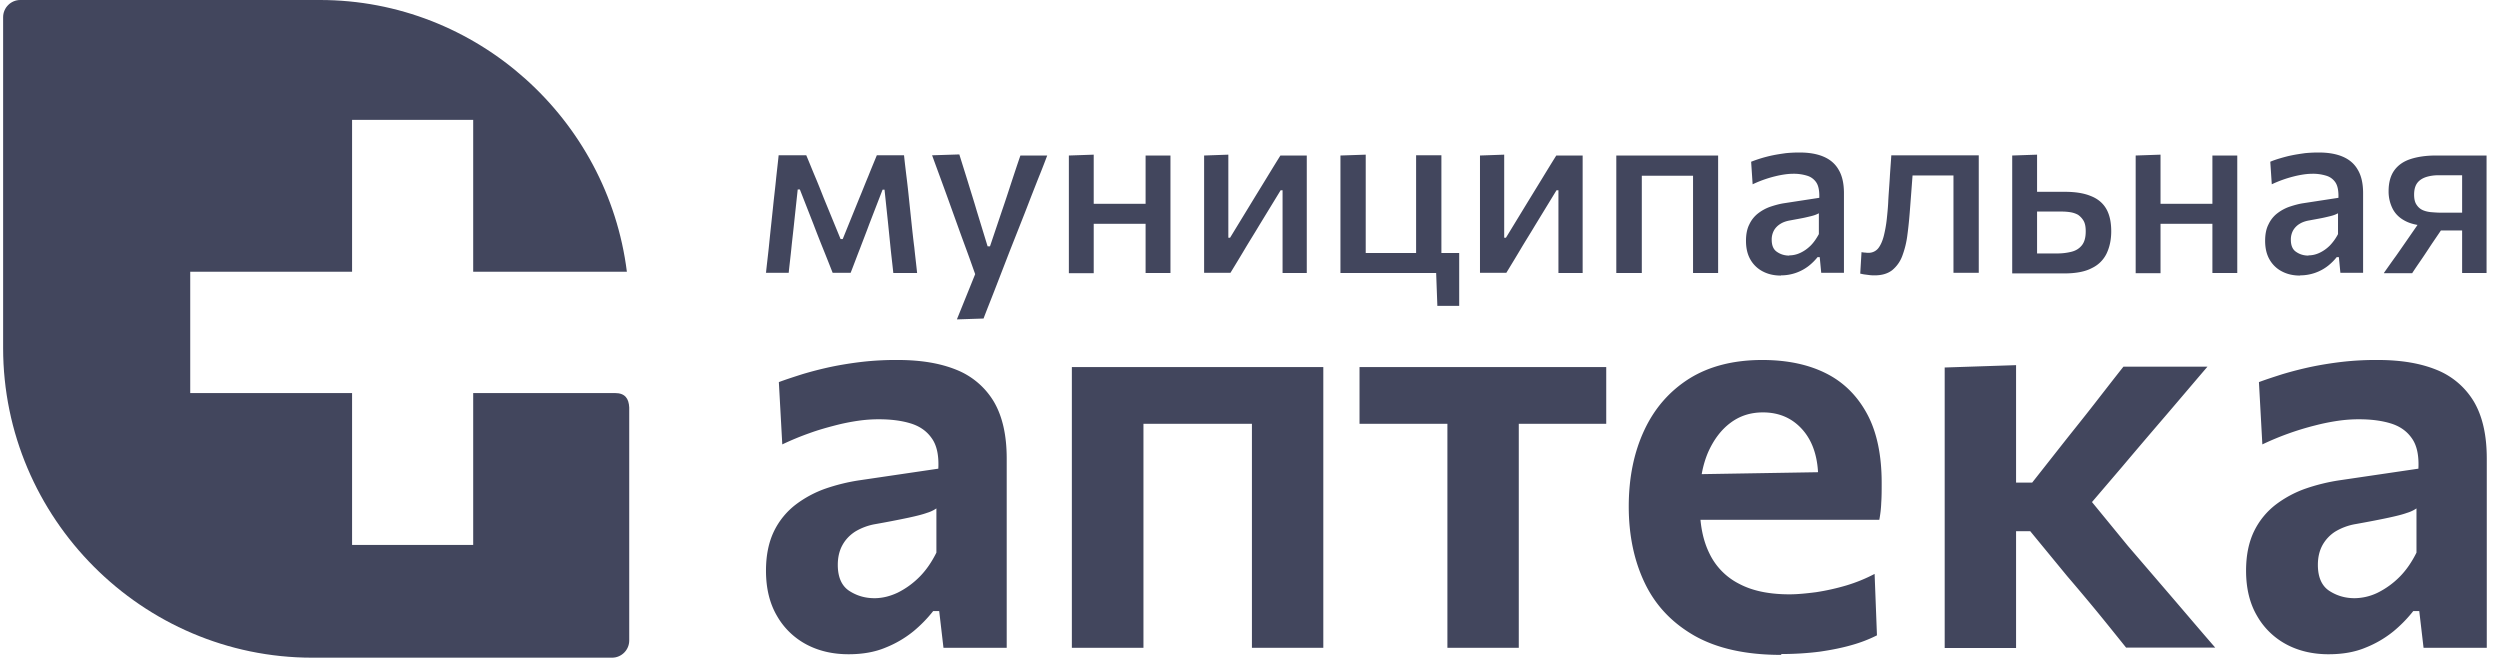
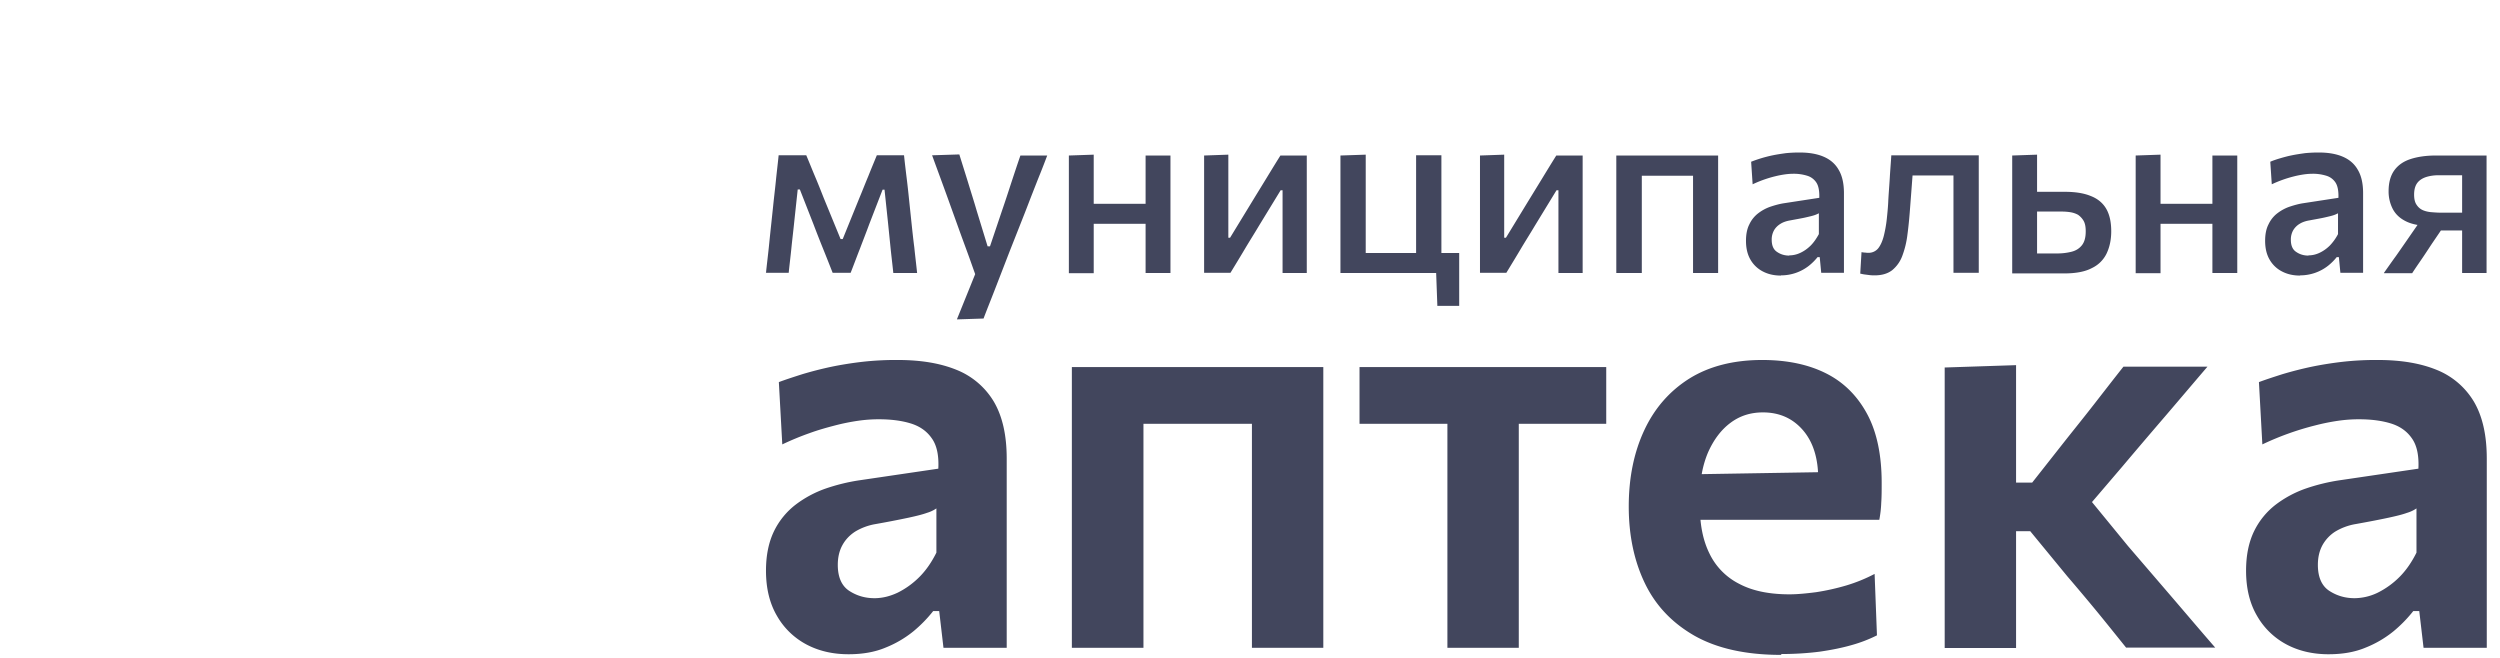
<svg xmlns="http://www.w3.org/2000/svg" width="152" height="40" fill="none">
  <g clip-path="url(#a)" fill="#42465D">
-     <path fill-rule="evenodd" clip-rule="evenodd" d="M1.219 0h18.232c9.553 0 17.503 7.248 18.663 16.52H28.77V7.287h-7.364v9.233h-9.84v7.378h9.84v9.233h7.364v-9.233h8.627c.612 0 .834.34.86.875v14.17c0 .574-.47 1.044-1.043 1.044H18.982C8.647 39.987.19 31.512.19 21.156V1.045C.19.47.66 0 1.232 0h-.013Z" />
    <path d="M51.59 39.778c-.952 0-1.812-.196-2.568-.6a4.48 4.48 0 0 1-1.785-1.737c-.443-.758-.665-1.672-.665-2.743 0-.953.17-1.75.495-2.416a4.546 4.546 0 0 1 1.317-1.606 6.643 6.643 0 0 1 1.798-.966 11.712 11.712 0 0 1 1.994-.497l4.874-.718c.04-.797-.09-1.423-.404-1.854-.3-.431-.73-.732-1.29-.901-.56-.17-1.199-.248-1.929-.248-.39 0-.808.026-1.25.09-.457.066-.926.158-1.421.288-.496.13-1.017.274-1.551.47a16.85 16.85 0 0 0-1.642.68l-.209-3.788c.417-.156.9-.313 1.434-.483a22.243 22.243 0 0 1 1.733-.444c.626-.13 1.277-.235 1.968-.313a18.195 18.195 0 0 1 2.098-.105c1.395 0 2.58.196 3.571.6a4.65 4.65 0 0 1 2.268 1.934c.521.888.782 2.037.782 3.46v11.505h-3.845l-.26-2.233h-.366a8.116 8.116 0 0 1-1.199 1.228 6.507 6.507 0 0 1-1.694.992c-.651.275-1.407.405-2.241.405h-.013Zm1.577-3.408c.482 0 .951-.118 1.42-.34.47-.235.912-.548 1.316-.953.404-.405.743-.901 1.03-1.476v-2.69a2.053 2.053 0 0 1-.586.274c-.248.092-.613.183-1.095.288a59.82 59.82 0 0 1-2.02.391 3.55 3.55 0 0 0-1.238.457c-.34.222-.6.497-.782.836-.183.34-.274.732-.274 1.189 0 .744.235 1.266.678 1.567.456.3.964.457 1.55.457Zm12.002 3.016V22.318h15.288v17.068h-4.34V23.01l1.798 2.756H67.737l1.785-2.756v16.376H65.17Zm22.833 0V23.01l1.382 2.756h-6.725v-3.448h15v3.448H90.961l1.381-2.756v16.376h-4.34Zm20.292.431c-2.151 0-3.897-.391-5.265-1.162-1.369-.784-2.372-1.841-3.024-3.2-.652-1.358-.977-2.912-.977-4.661 0-1.737.312-3.278.938-4.623.625-1.345 1.538-2.39 2.737-3.148 1.212-.757 2.697-1.136 4.444-1.136 1.512 0 2.815.274 3.896.823 1.082.548 1.903 1.384 2.49 2.481.586 1.097.873 2.494.873 4.166 0 .444 0 .849-.026 1.201a6.819 6.819 0 0 1-.118 1.045l-3.779-1.528c.026-.156.039-.326.052-.496.013-.17.013-.326.013-.47 0-1.254-.313-2.246-.938-2.965-.626-.718-1.434-1.07-2.424-1.07-.756 0-1.408.209-1.981.64-.573.43-1.017 1.031-1.355 1.789-.326.77-.496 1.645-.496 2.65v.667c0 1.11.196 2.063.587 2.846a4 4 0 0 0 1.798 1.829c.808.43 1.825.64 3.063.64.482 0 1.016-.053 1.616-.13a13.93 13.93 0 0 0 1.824-.406 9.66 9.66 0 0 0 1.734-.705l.143 3.735a8.45 8.45 0 0 1-1.525.588c-.586.17-1.238.3-1.955.404-.716.092-1.498.144-2.332.144l-.013.052Zm-7.559-8.214v-2.73l10.96-.182 2.567.98v1.932h-13.527Zm17.502 7.783V22.344l4.34-.143V39.4h-4.34v-.014Zm11.039 0c-.587-.73-1.173-1.462-1.773-2.194a144.192 144.192 0 0 0-1.811-2.154l-2.255-2.743h-1.251v-2.951h1.369l1.954-2.481c.6-.758 1.212-1.515 1.812-2.286.599-.77 1.186-1.528 1.785-2.285h5.109c-.873 1.019-1.733 2.037-2.606 3.056a435.553 435.553 0 0 0-2.581 3.03l-2.567 3.003-.183-1.972 3.102 3.787 2.659 3.095c.886 1.032 1.759 2.064 2.645 3.082h-5.408v.013Zm12.302.392c-.951 0-1.811-.196-2.567-.6a4.478 4.478 0 0 1-1.785-1.737c-.444-.758-.665-1.672-.665-2.743 0-.953.169-1.75.495-2.416a4.552 4.552 0 0 1 1.316-1.606 6.651 6.651 0 0 1 1.799-.966 11.689 11.689 0 0 1 1.994-.497l4.874-.718c.039-.797-.091-1.423-.404-1.854-.3-.431-.73-.732-1.29-.901-.561-.17-1.199-.248-1.929-.248-.391 0-.808.026-1.251.09-.456.066-.926.158-1.421.288a17.204 17.204 0 0 0-3.193 1.15l-.208-3.788c.417-.156.899-.313 1.433-.483a22.299 22.299 0 0 1 1.734-.444c.625-.13 1.277-.235 1.968-.313a18.182 18.182 0 0 1 2.098-.105c1.394 0 2.58.196 3.571.6a4.648 4.648 0 0 1 2.267 1.934c.522.888.782 2.037.782 3.46v11.505h-3.844l-.261-2.233h-.365a8.135 8.135 0 0 1-1.199 1.228 6.497 6.497 0 0 1-1.694.992c-.652.275-1.408.405-2.242.405h-.013Zm1.577-3.408a3.29 3.29 0 0 0 1.421-.34 5.044 5.044 0 0 0 1.316-.953c.404-.405.743-.901 1.03-1.476v-2.69a2.062 2.062 0 0 1-.587.274c-.247.092-.612.183-1.095.288-.482.104-1.146.235-2.02.391a3.552 3.552 0 0 0-1.238.457 2.293 2.293 0 0 0-.782.836c-.182.34-.273.732-.273 1.189 0 .744.234 1.266.677 1.567.457.3.965.457 1.551.457ZM46.572 16.598c.052-.522.117-1.031.17-1.54.051-.51.103-1.006.156-1.503l.104-.98c.052-.521.117-1.044.17-1.566.051-.523.117-1.045.169-1.567h1.68c.183.43.353.862.535 1.293.183.43.352.862.522 1.292l1.029 2.508h.13l1.017-2.508c.182-.43.352-.874.534-1.305.17-.431.352-.862.522-1.28h1.655c.052.51.117 1.031.182 1.567.065.535.117 1.058.17 1.567l.104.992c.052.484.104.98.17 1.49.051.508.116 1.018.169 1.54h-1.447c-.052-.51-.117-1.031-.17-1.554l-.156-1.54-.208-1.973h-.118l-.808 2.09c-.182.496-.378.992-.56 1.475-.196.497-.378.993-.574 1.49h-1.094c-.196-.497-.391-.993-.587-1.477-.195-.483-.39-.979-.573-1.462l-.834-2.129h-.13l-.209 1.946c-.052.522-.117 1.045-.17 1.567-.051.522-.117 1.045-.169 1.554H46.56l.013.013Zm11.612 2.808.586-1.45.586-1.45v.34c-.182-.496-.351-.992-.534-1.489-.182-.496-.365-.992-.534-1.462l-.47-1.306c-.182-.51-.377-1.045-.573-1.58-.195-.536-.39-1.058-.573-1.567l1.655-.053c.182.588.365 1.163.534 1.711.17.562.352 1.123.522 1.711l.664 2.168h.144l.73-2.168c.195-.562.377-1.123.56-1.685.182-.548.365-1.11.56-1.671h1.63a50.07 50.07 0 0 1-.43 1.11c-.144.352-.3.757-.47 1.188-.17.431-.365.954-.6 1.541l-.794 2.011c-.352.914-.652 1.685-.9 2.325-.247.64-.482 1.214-.677 1.737l-1.603.052-.013-.013Zm6.803-2.808V9.455l1.511-.052V16.61h-1.511v-.013Zm.912-2.99v-1.215h4.405v1.215h-4.405Zm3.753 2.99V9.455h1.512V16.598h-1.512Zm3.558 0V9.455l1.473-.052v5.053h.104l1.33-2.18c.286-.47.586-.954.872-1.424.287-.47.574-.94.86-1.397h1.603V16.598H77.98V11.57h-.118l-1.316 2.155c-.287.483-.586.953-.873 1.437-.287.483-.573.953-.86 1.423H73.21v.013Zm14.18 1.959-.079-2.155.3.196h-6.112V9.455l1.537-.052V16.376l-.938-.992h6.621V18.596h-1.33v-.039Zm-1.291-2.207V9.442h1.538v6.908h-1.538Zm3.884.248V9.455l1.472-.052v5.053h.105l1.329-2.18.873-1.424c.287-.47.573-.94.86-1.397h1.603V16.598h-1.472V11.57h-.118l-1.316 2.155c-.287.483-.587.953-.873 1.437-.287.483-.574.953-.86 1.423h-1.603v.013Zm8.288 0V9.455h6.191V16.598h-1.525V9.703l.651.98H99.17l.652-.98V16.598h-1.551Zm10.009.157c-.404 0-.769-.078-1.095-.248a1.833 1.833 0 0 1-.756-.719c-.182-.313-.273-.692-.273-1.149 0-.391.065-.731.208-1.005a1.81 1.81 0 0 1 .535-.666c.221-.17.482-.314.756-.405.273-.091.56-.17.834-.21l2.124-.326c.013-.391-.039-.705-.17-.914a1.01 1.01 0 0 0-.573-.43 2.737 2.737 0 0 0-.834-.118c-.156 0-.339.013-.521.039a6.04 6.04 0 0 0-.6.118 7.198 7.198 0 0 0-1.355.483l-.091-1.371a8.181 8.181 0 0 1 1.316-.392c.261-.053.521-.092.795-.13.274-.027.547-.04.834-.04.56 0 1.042.078 1.446.248.404.17.717.431.926.797.221.365.326.848.326 1.423v4.845h-1.382l-.091-.953h-.13a3.3 3.3 0 0 1-.522.522 2.735 2.735 0 0 1-1.694.588l-.013.013Zm.508-1.228c.235 0 .456-.052.678-.156.222-.105.43-.249.626-.444.195-.196.351-.431.495-.693v-1.266c-.078.039-.157.078-.274.117-.117.04-.287.079-.508.13-.222.053-.534.105-.951.184-.235.039-.431.104-.6.209-.169.104-.3.235-.391.391a1.14 1.14 0 0 0-.143.575c0 .353.104.6.326.744.208.144.456.222.742.222v-.013Zm5.2 1.215c-.091 0-.182 0-.299-.013l-.313-.04c-.105-.012-.196-.039-.274-.052l.078-1.306c.078.014.157.027.235.027.078.013.13.013.182.013a.749.749 0 0 0 .6-.275c.143-.182.26-.444.339-.757.078-.314.143-.666.182-1.032.039-.379.078-.757.091-1.136.026-.457.065-.927.092-1.384.026-.457.065-.914.091-1.345h5.317V16.585h-1.538V9.69l.912.98h-4.079l.756-.98c-.026.313-.052.653-.078.992l-.078 1.032-.078 1.019c-.04.548-.092 1.07-.157 1.554a5.532 5.532 0 0 1-.313 1.28 2.025 2.025 0 0 1-.612.861c-.274.21-.626.314-1.069.314h.013Zm8.354-.144V9.455l1.512-.052v6.007h1.225c.326 0 .612-.04.873-.105s.469-.196.626-.391c.156-.196.234-.47.234-.85 0-.274-.039-.482-.13-.64a1.148 1.148 0 0 0-.339-.365c-.143-.078-.3-.13-.469-.157a3.34 3.34 0 0 0-.508-.039h-1.708l-.378-1.201h2.255c.626 0 1.147.078 1.564.248.417.157.743.418.951.77.209.353.313.81.313 1.385 0 .496-.091.94-.274 1.332a1.882 1.882 0 0 1-.899.9c-.417.223-.977.327-1.694.327h-3.154v-.026Zm7.507 0V9.455l1.511-.052V16.61h-1.511v-.013Zm.912-2.99v-1.215h4.405v1.215h-4.405Zm3.753 2.99V9.455h1.512V16.598h-1.512Zm5.331.157c-.404 0-.769-.078-1.095-.248a1.821 1.821 0 0 1-.756-.719c-.183-.313-.274-.692-.274-1.149 0-.391.065-.731.209-1.005.13-.274.313-.497.534-.666.222-.17.482-.314.756-.405.274-.091.56-.17.834-.21l2.124-.326c.013-.391-.039-.705-.169-.914a1.012 1.012 0 0 0-.574-.43 2.733 2.733 0 0 0-.834-.118 3.79 3.79 0 0 0-.521.039 6.023 6.023 0 0 0-.599.118 7.302 7.302 0 0 0-1.356.483l-.091-1.371c.182-.079.378-.144.6-.21.221-.065.456-.13.716-.182.261-.053.522-.092.795-.13.274-.027.548-.04.834-.04.561 0 1.043.078 1.447.248.404.17.717.431.925.797.222.365.326.848.326 1.423v4.845h-1.381l-.092-.953h-.13a3.292 3.292 0 0 1-.521.522 2.744 2.744 0 0 1-1.694.588l-.013.013Zm.508-1.228c.234 0 .456-.052.677-.156.222-.105.431-.249.626-.444a2.99 2.99 0 0 0 .495-.693v-1.266c-.078.039-.156.078-.273.117-.118.04-.287.079-.509.13-.221.053-.534.105-.951.184-.235.039-.43.104-.6.209a1.134 1.134 0 0 0-.391.391 1.14 1.14 0 0 0-.143.575c0 .353.104.6.326.744.208.144.456.222.743.222v-.013Zm4.587 1.071c.248-.352.495-.705.743-1.045.248-.352.482-.692.717-1.031l1.003-1.45.378.666c-.612 0-1.108-.091-1.485-.274-.378-.183-.639-.431-.808-.744a2.305 2.305 0 0 1-.261-1.097c0-.523.117-.94.339-1.254.221-.313.547-.549.977-.692.43-.144.952-.222 1.577-.222h3.063V16.598h-1.486v-5.942h-1.447c-.234 0-.456.026-.69.092-.222.065-.417.17-.561.34-.143.169-.221.417-.221.744 0 .274.052.483.156.626a.855.855 0 0 0 .391.327c.156.065.339.104.521.117.183.014.352.027.496.027h1.59v1.083h-1.929l.795-.574-.834 1.227c-.222.327-.43.653-.652.98-.221.326-.443.64-.652.966h-1.707l-.013-.013Z" />
  </g>
  <defs>
    <clipPath id="a">
      <path fill="#fff" transform="translate(.166)" d="M0 0h151v40H0z" />
    </clipPath>
  </defs>
</svg>